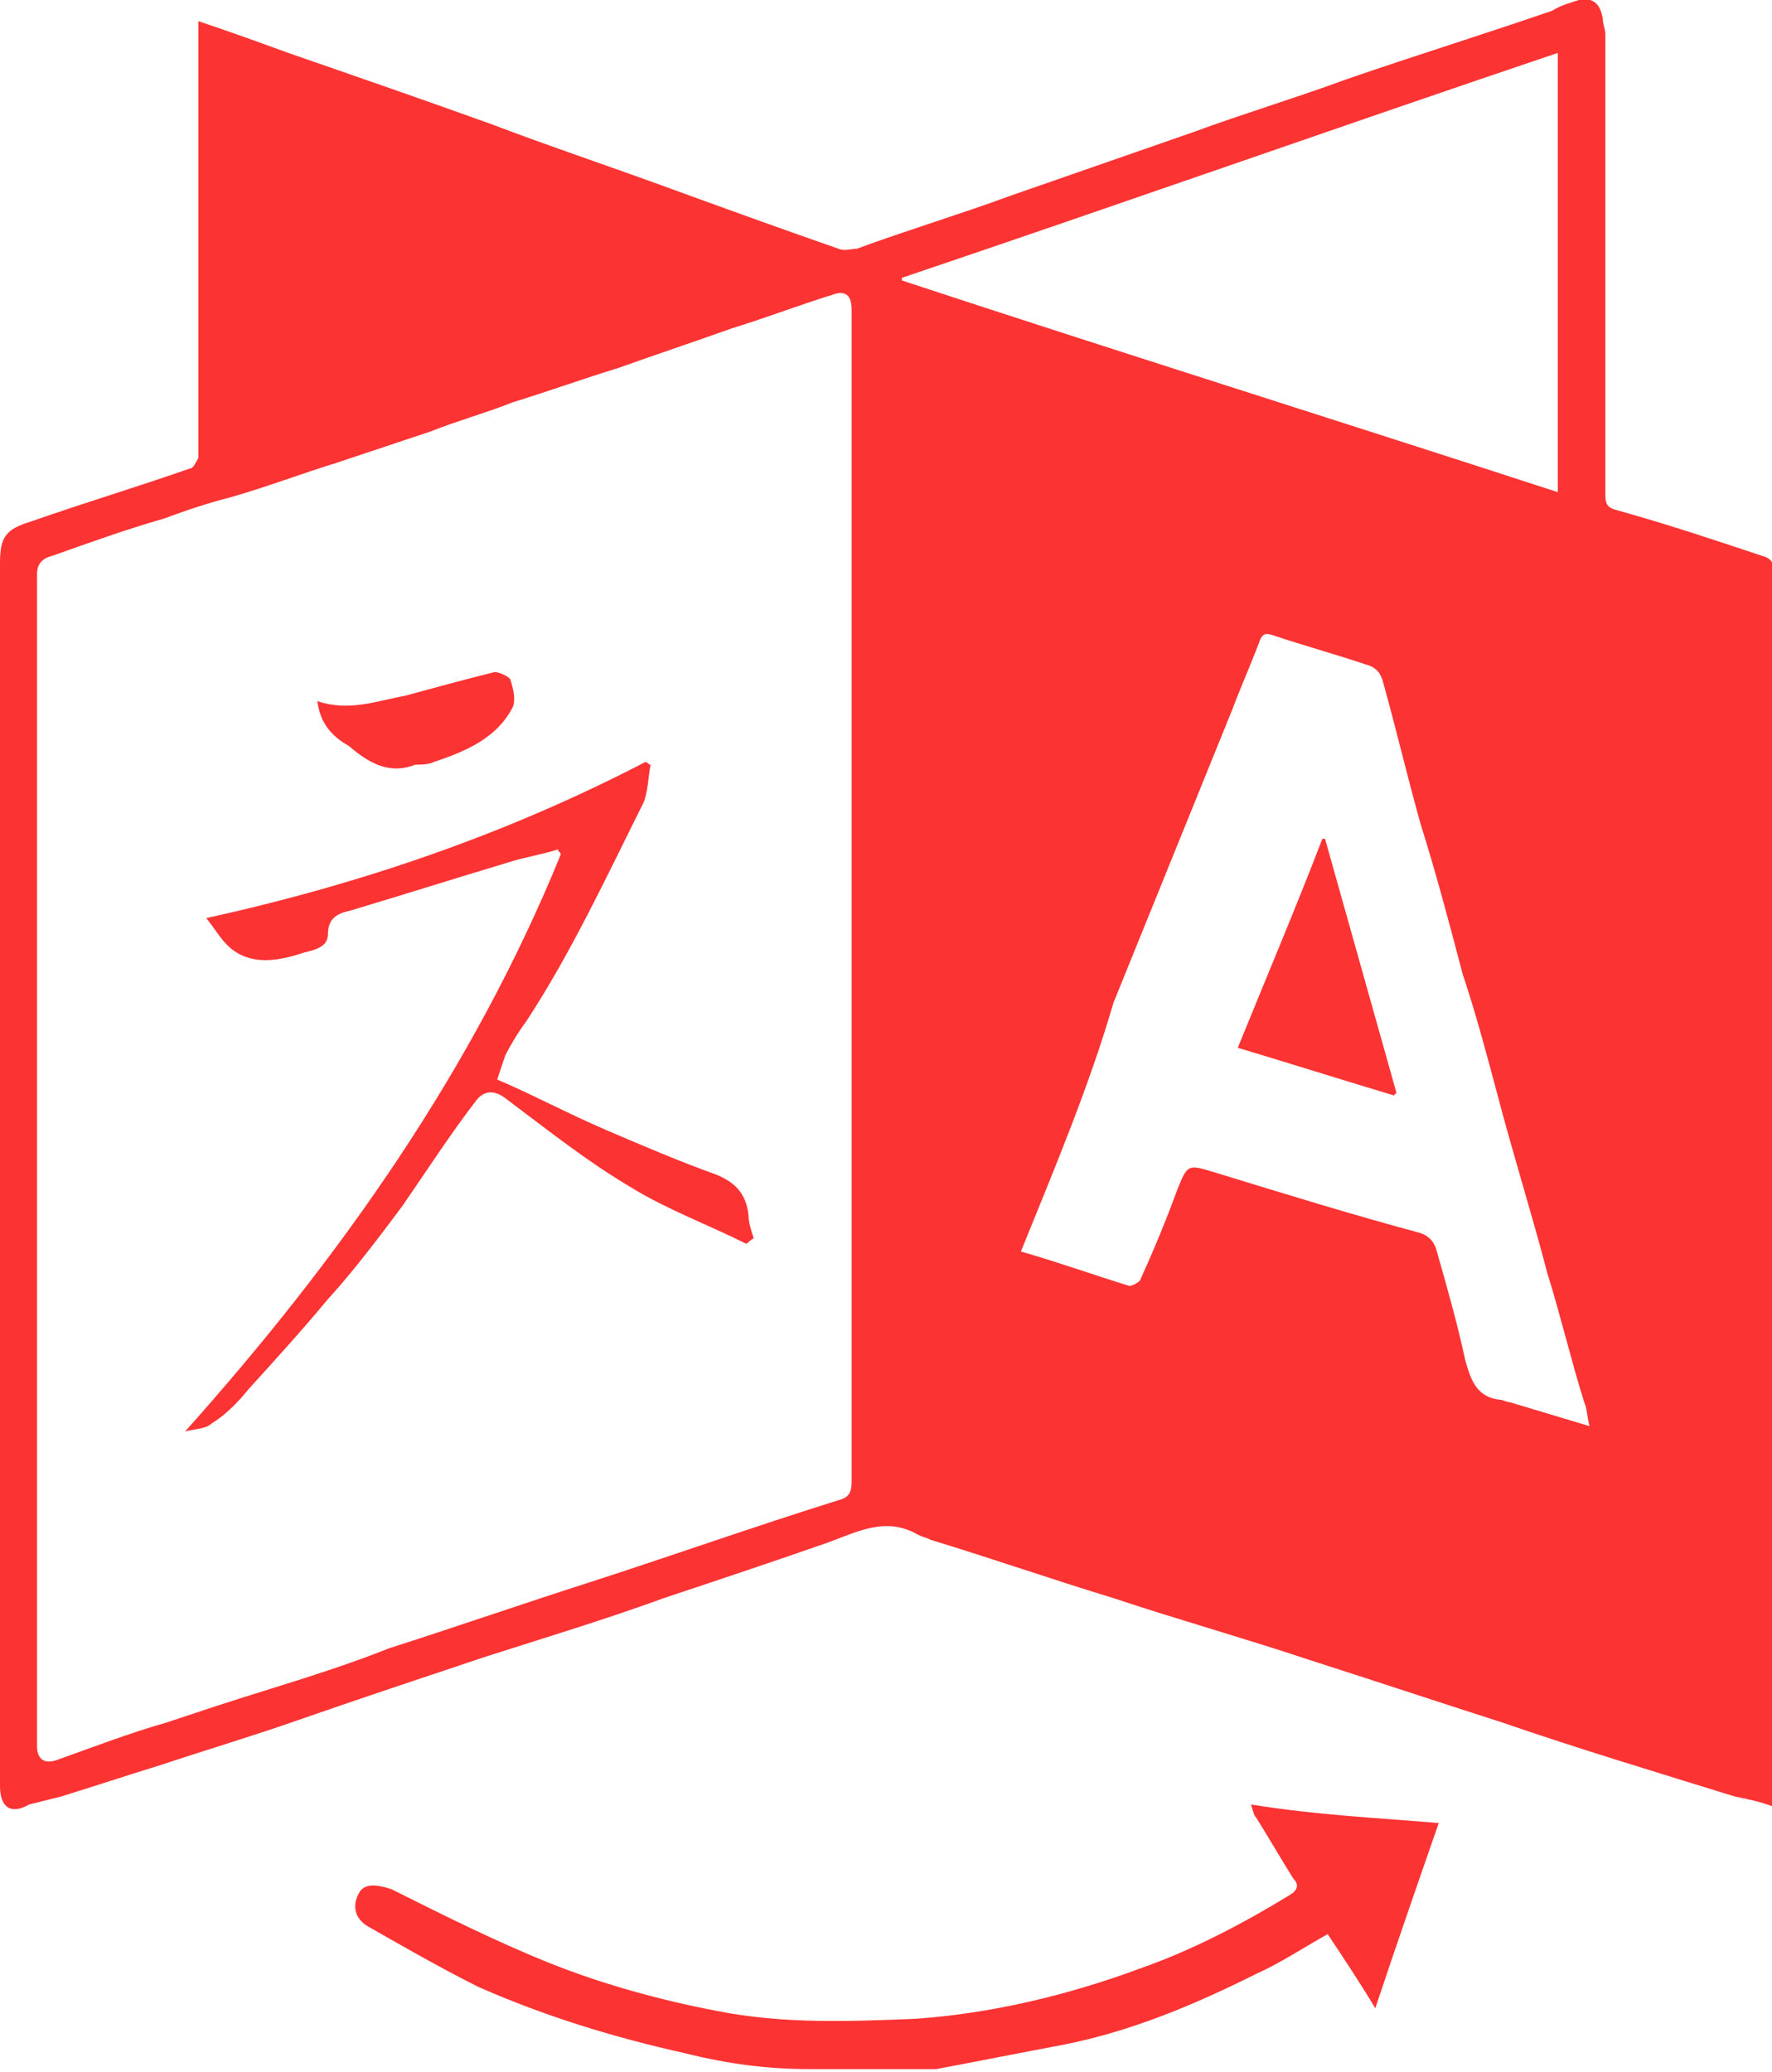
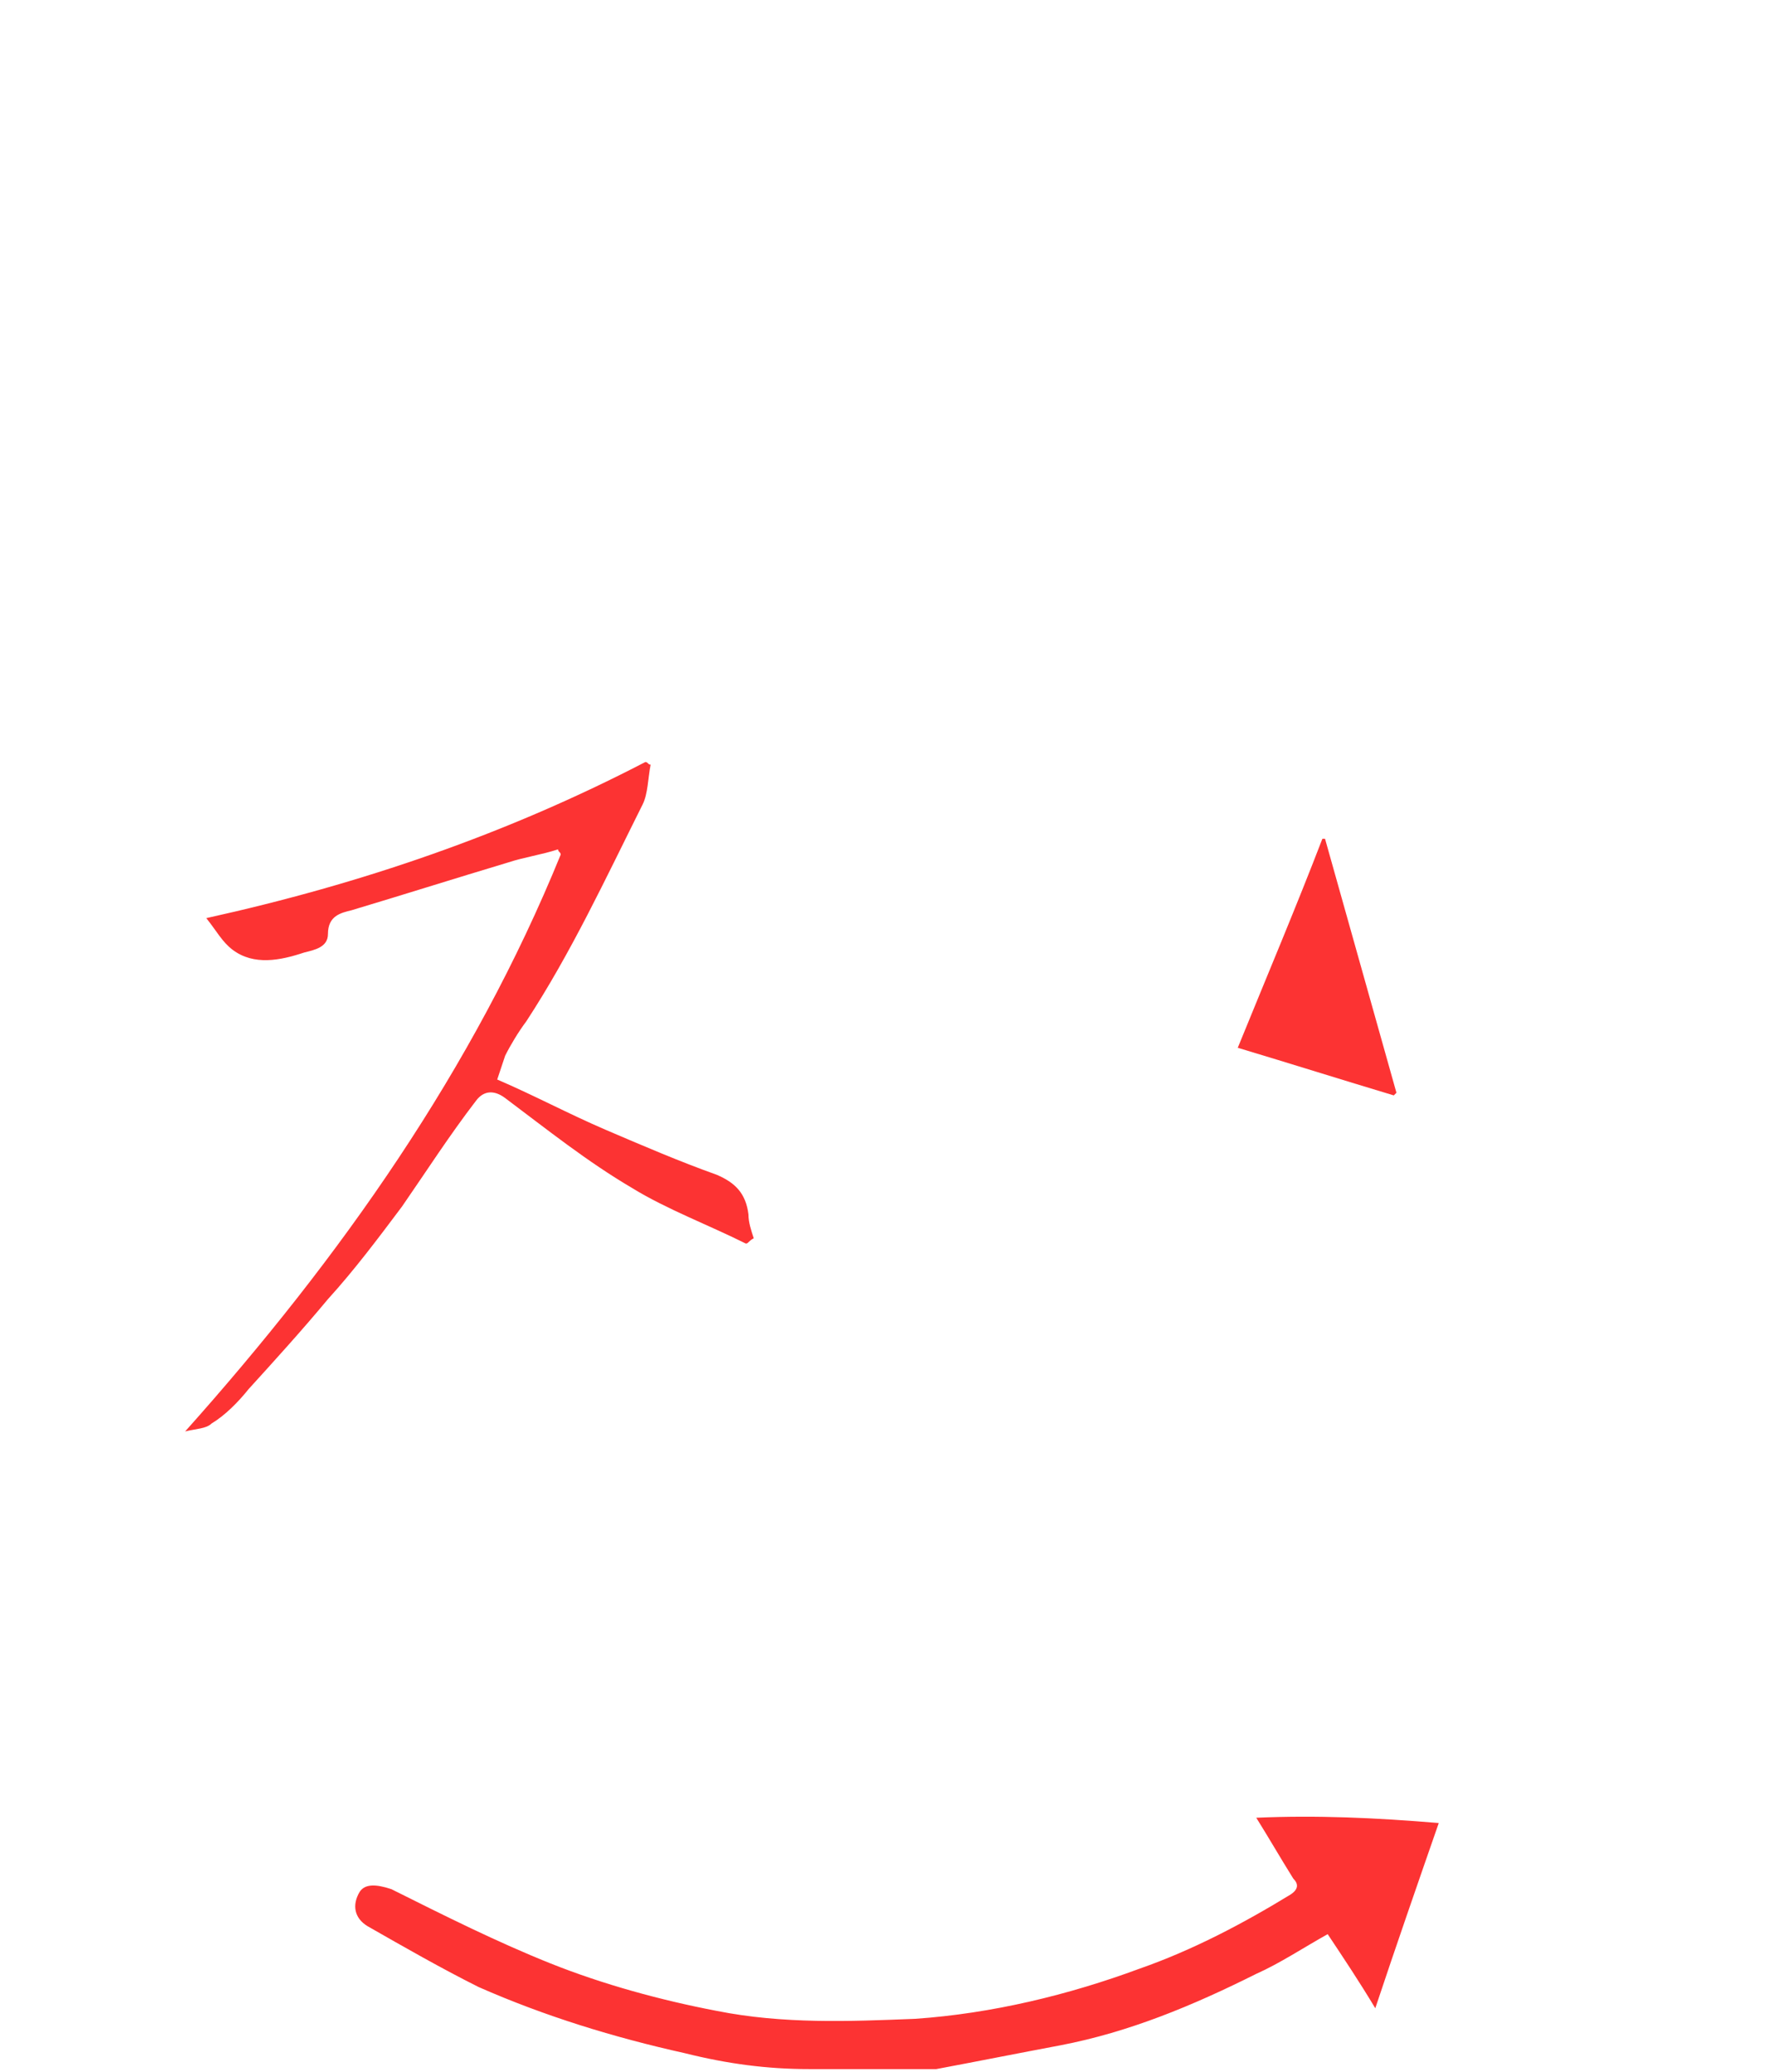
<svg xmlns="http://www.w3.org/2000/svg" version="1.1" id="Layer_1" x="0px" y="0px" viewBox="0 0 67 78.3" style="enable-background:new 0 0 67 78.3;" xml:space="preserve">
  <style type="text/css">
	.st0{fill:#FC3333;}
</style>
  <g>
-     <path class="st0" d="M7.5,0.8C8.7,1.2,9.8,1.6,10.9,2c2.6,0.9,5.2,1.8,7.7,2.7C20.7,5.5,22.8,6.2,25,7c2.2,0.8,4.4,1.6,6.7,2.4   c0.2,0.1,0.5,0,0.7,0c1.9-0.7,3.9-1.3,5.8-2c2.3-0.8,4.6-1.6,6.9-2.4c1.9-0.7,3.9-1.3,5.8-2c2.6-0.9,5.2-1.7,7.8-2.6   C59,0.2,59.4,0.1,59.7,0c0.5-0.1,0.8,0.1,0.9,0.7c0,0.2,0.1,0.4,0.1,0.6c0,5.8,0,11.6,0,17.4c0,0.4,0.1,0.5,0.5,0.6   c1.8,0.5,3.6,1.1,5.4,1.7c0.4,0.1,0.5,0.3,0.5,0.8c0,12.4,0,24.9,0,37.3c0,2.9,0,5.9,0,8.8c0,0.1,0,0.2,0,0.4   c-0.5-0.2-1-0.3-1.5-0.4c-2.9-0.9-5.9-1.8-8.8-2.8c-2.5-0.8-4.9-1.6-7.4-2.4c-2.4-0.8-4.9-1.5-7.3-2.3c-2.3-0.7-4.6-1.5-6.9-2.2   c-0.2-0.1-0.3-0.1-0.5-0.2c-1.2-0.7-2.3-0.1-3.4,0.3c-2,0.7-4.1,1.4-6.2,2.1c-2.2,0.8-4.5,1.5-6.7,2.2c-2.4,0.8-4.8,1.6-7.1,2.4   c-1.7,0.6-3.4,1.1-5.2,1.7c-1.3,0.4-2.5,0.8-3.8,1.2c-0.4,0.1-0.8,0.2-1.2,0.3C0.4,68.6,0,68.3,0,67.5c0-3.7,0-7.4,0-11   C0,44.8,0,33,0,21.3c0-1,0.2-1.3,1.2-1.6c2-0.7,4-1.3,6-2c0.1,0,0.2-0.2,0.3-0.4c0-0.1,0-0.2,0-0.4c0-5.2,0-10.4,0-15.6   C7.5,1.2,7.5,1.1,7.5,0.8z M32.2,33.8c0-7.4,0-14.8,0-22.1c0-0.5-0.2-0.7-0.6-0.6c-1.3,0.4-2.6,0.9-3.9,1.3c-1.4,0.5-2.9,1-4.3,1.5   c-1.3,0.4-2.7,0.9-4,1.3c-1,0.4-2.1,0.7-3.1,1.1c-1.2,0.4-2.4,0.8-3.6,1.2c-1.3,0.4-2.6,0.9-4,1.3C7.9,19,7,19.3,6.2,19.6   C4.8,20,3.4,20.5,2,21c-0.4,0.1-0.6,0.3-0.6,0.7c0,14.8,0,29.6,0,44.3c0,0.5,0.3,0.7,0.8,0.5c1.4-0.5,2.7-1,4.1-1.4   c1.2-0.4,2.4-0.8,3.7-1.2c1.6-0.5,3.2-1,4.7-1.6c2.5-0.8,5.1-1.7,7.6-2.5c3.1-1,6.2-2.1,9.4-3.1c0.4-0.1,0.5-0.3,0.5-0.7   C32.2,48.6,32.2,41.2,32.2,33.8z M38.6,47.3c1.4,0.4,2.8,0.9,4.1,1.3c0.1,0,0.3-0.1,0.4-0.2c0.5-1.1,1-2.3,1.4-3.4   c0.4-1,0.4-1,1.4-0.7c2.6,0.8,5.2,1.6,7.8,2.3c0.3,0.1,0.5,0.3,0.6,0.6c0.4,1.4,0.8,2.8,1.1,4.2c0.2,0.7,0.4,1.4,1.3,1.5   c0.1,0,0.3,0.1,0.4,0.1c1,0.3,2,0.6,3,0.9c-0.1-0.4-0.1-0.7-0.2-0.9c-0.5-1.6-0.9-3.3-1.4-4.9c-0.6-2.3-1.3-4.5-1.9-6.8   c-0.4-1.5-0.8-3-1.3-4.5c-0.5-1.9-1-3.8-1.6-5.7c-0.5-1.8-0.9-3.5-1.4-5.3c-0.1-0.4-0.3-0.6-0.7-0.7c-1.2-0.4-2.3-0.7-3.5-1.1   c-0.3-0.1-0.4,0-0.5,0.3c-0.3,0.8-0.7,1.7-1,2.5c-1.5,3.7-3,7.4-4.5,11.1C41.2,41,39.9,44.1,38.6,47.3z M34.1,10.5c0,0,0,0.1,0,0.1   c8.2,2.7,16.5,5.3,24.8,8c0-5.5,0-11,0-16.6C50.6,4.8,42.4,7.7,34.1,10.5z" />
-     <path class="st0" d="M54.4,68.9c-0.8,2.3-1.6,4.6-2.4,7c-0.6-1-1.2-1.9-1.8-2.8c-0.9,0.5-1.8,1.1-2.7,1.5c-2.4,1.2-4.8,2.2-7.4,2.7   c-1.6,0.3-3.1,0.6-4.7,0.9c-0.2,0-0.3,0-0.5,0c-1.4,0-2.8,0-4.3,0c-1.6,0-3.1-0.2-4.7-0.6c-2.7-0.6-5.3-1.4-7.8-2.5   c-1.4-0.7-2.8-1.5-4.2-2.3c-0.5-0.3-0.6-0.8-0.3-1.3c0.2-0.3,0.6-0.3,1.2-0.1c2,1,4,2,6,2.8c2,0.8,4.2,1.4,6.3,1.8   c2.5,0.5,5,0.4,7.5,0.3c2.9-0.2,5.8-0.9,8.5-1.9c2-0.7,3.9-1.7,5.7-2.8c0.3-0.2,0.3-0.4,0.1-0.6c-0.5-0.8-0.9-1.5-1.4-2.3   c-0.1-0.1-0.1-0.2-0.2-0.5C49.8,68.6,52,68.7,54.4,68.9z" />
+     <path class="st0" d="M54.4,68.9c-0.8,2.3-1.6,4.6-2.4,7c-0.6-1-1.2-1.9-1.8-2.8c-0.9,0.5-1.8,1.1-2.7,1.5c-2.4,1.2-4.8,2.2-7.4,2.7   c-1.6,0.3-3.1,0.6-4.7,0.9c-0.2,0-0.3,0-0.5,0c-1.4,0-2.8,0-4.3,0c-1.6,0-3.1-0.2-4.7-0.6c-2.7-0.6-5.3-1.4-7.8-2.5   c-1.4-0.7-2.8-1.5-4.2-2.3c-0.5-0.3-0.6-0.8-0.3-1.3c0.2-0.3,0.6-0.3,1.2-0.1c2,1,4,2,6,2.8c2,0.8,4.2,1.4,6.3,1.8   c2.5,0.5,5,0.4,7.5,0.3c2.9-0.2,5.8-0.9,8.5-1.9c2-0.7,3.9-1.7,5.7-2.8c0.3-0.2,0.3-0.4,0.1-0.6c-0.5-0.8-0.9-1.5-1.4-2.3   C49.8,68.6,52,68.7,54.4,68.9z" />
    <path class="st0" d="M28.2,47c-1.4-0.7-3-1.3-4.3-2.1c-1.7-1-3.2-2.2-4.8-3.4c-0.4-0.3-0.8-0.3-1.1,0.1c-1,1.3-1.9,2.7-2.8,4   c-0.9,1.2-1.8,2.4-2.8,3.5c-1,1.2-2,2.3-3,3.4C9,53,8.5,53.5,8,53.8C7.8,54,7.4,54,7,54.1c5.9-6.6,10.9-13.7,14.2-21.8   c0-0.1-0.1-0.1-0.1-0.2c-0.6,0.2-1.3,0.3-1.9,0.5c-2,0.6-3.9,1.2-5.9,1.8c-0.4,0.1-0.9,0.2-0.9,0.9c0,0.5-0.5,0.6-0.9,0.7   c-0.9,0.3-1.9,0.5-2.7-0.1c-0.4-0.3-0.6-0.7-1-1.2c5.9-1.3,11.4-3.2,16.6-5.9c0.1,0,0.1,0.1,0.2,0.1c-0.1,0.5-0.1,1.1-0.3,1.5   c-1.4,2.8-2.7,5.6-4.4,8.2c-0.3,0.4-0.6,0.9-0.8,1.3c-0.1,0.3-0.2,0.6-0.3,0.9c1.4,0.6,2.7,1.3,4.1,1.9c1.4,0.6,2.8,1.2,4.2,1.7   c0.7,0.3,1.1,0.7,1.2,1.5c0,0.3,0.1,0.6,0.2,0.9C28.3,46.9,28.3,47,28.2,47z" />
-     <path class="st0" d="M12,26.5c1.2,0.4,2.2,0,3.3-0.2c1.1-0.3,2.2-0.6,3.4-0.9c0.2,0,0.6,0.2,0.6,0.3c0.1,0.3,0.2,0.7,0.1,1   c-0.6,1.2-1.8,1.7-3,2.1c-0.2,0.1-0.5,0.1-0.7,0.1c-1,0.4-1.8-0.1-2.5-0.7C12.5,27.8,12.1,27.3,12,26.5z" />
    <path class="st0" d="M46.8,39.6c1.1-2.7,2.2-5.3,3.2-7.9c0,0,0.1,0,0.1,0c0.9,3.2,1.8,6.4,2.7,9.6c0,0-0.1,0.1-0.1,0.1   C50.7,40.8,48.8,40.2,46.8,39.6z" />
  </g>
</svg>